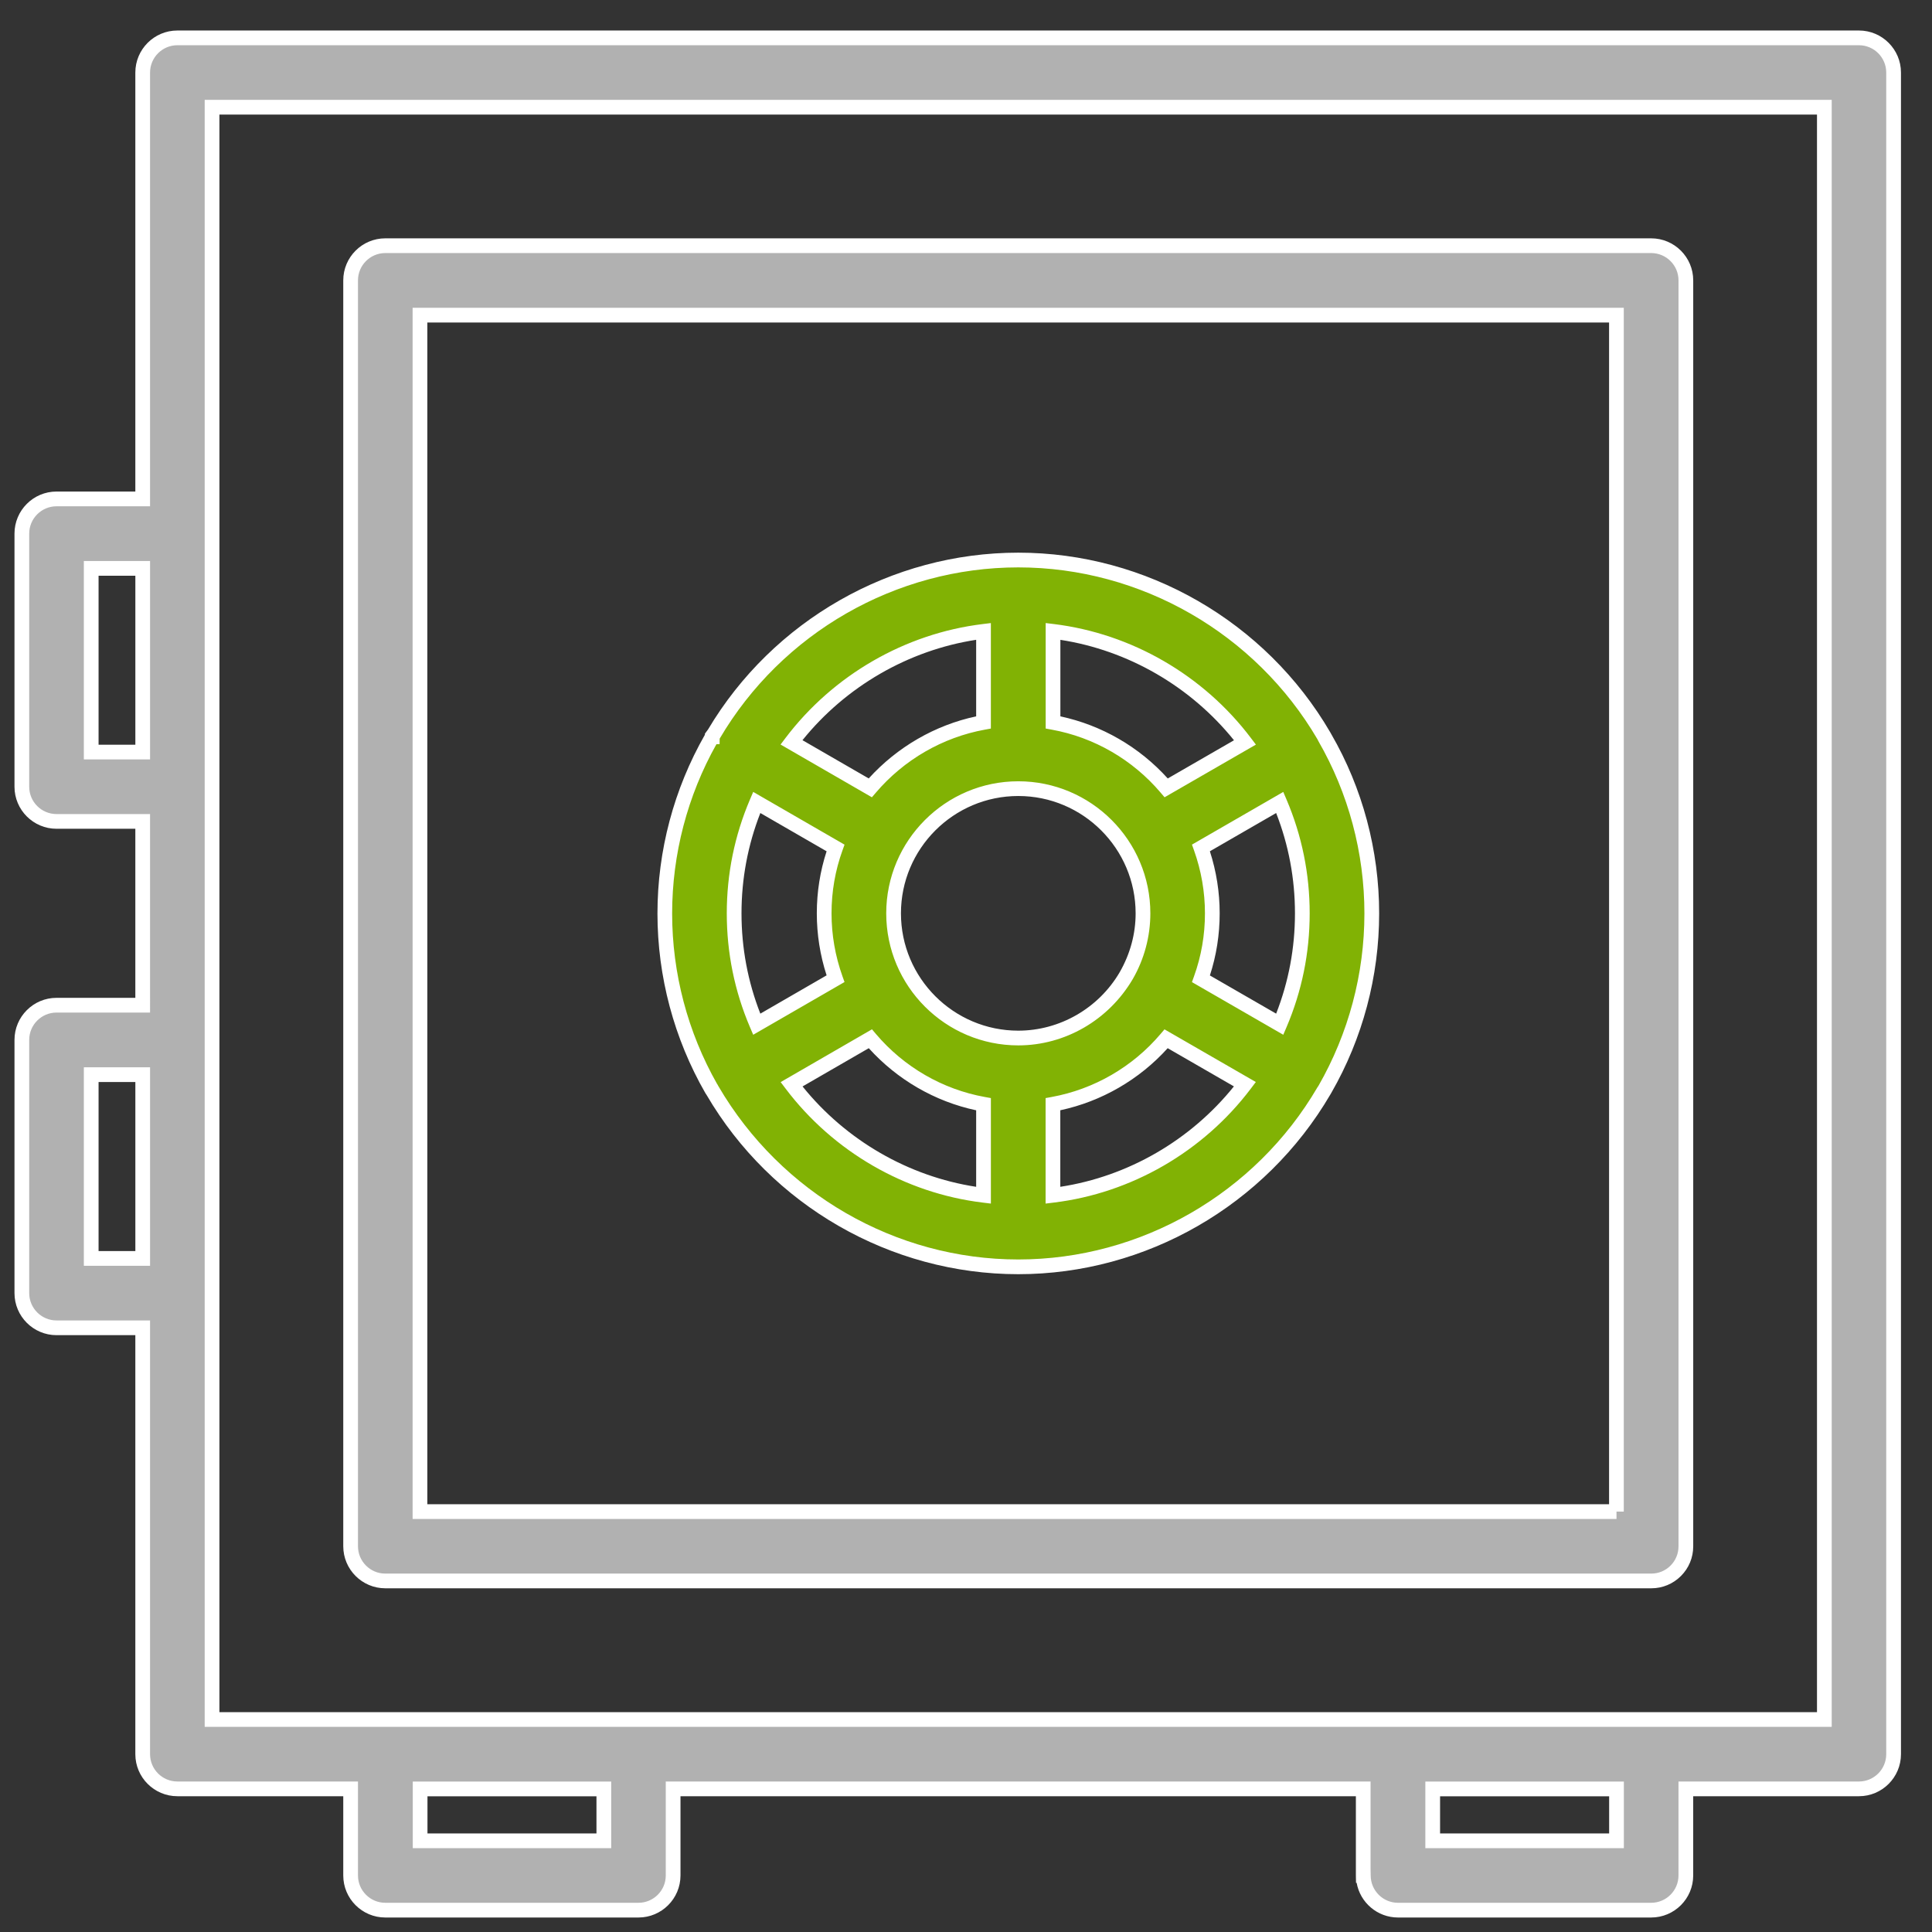
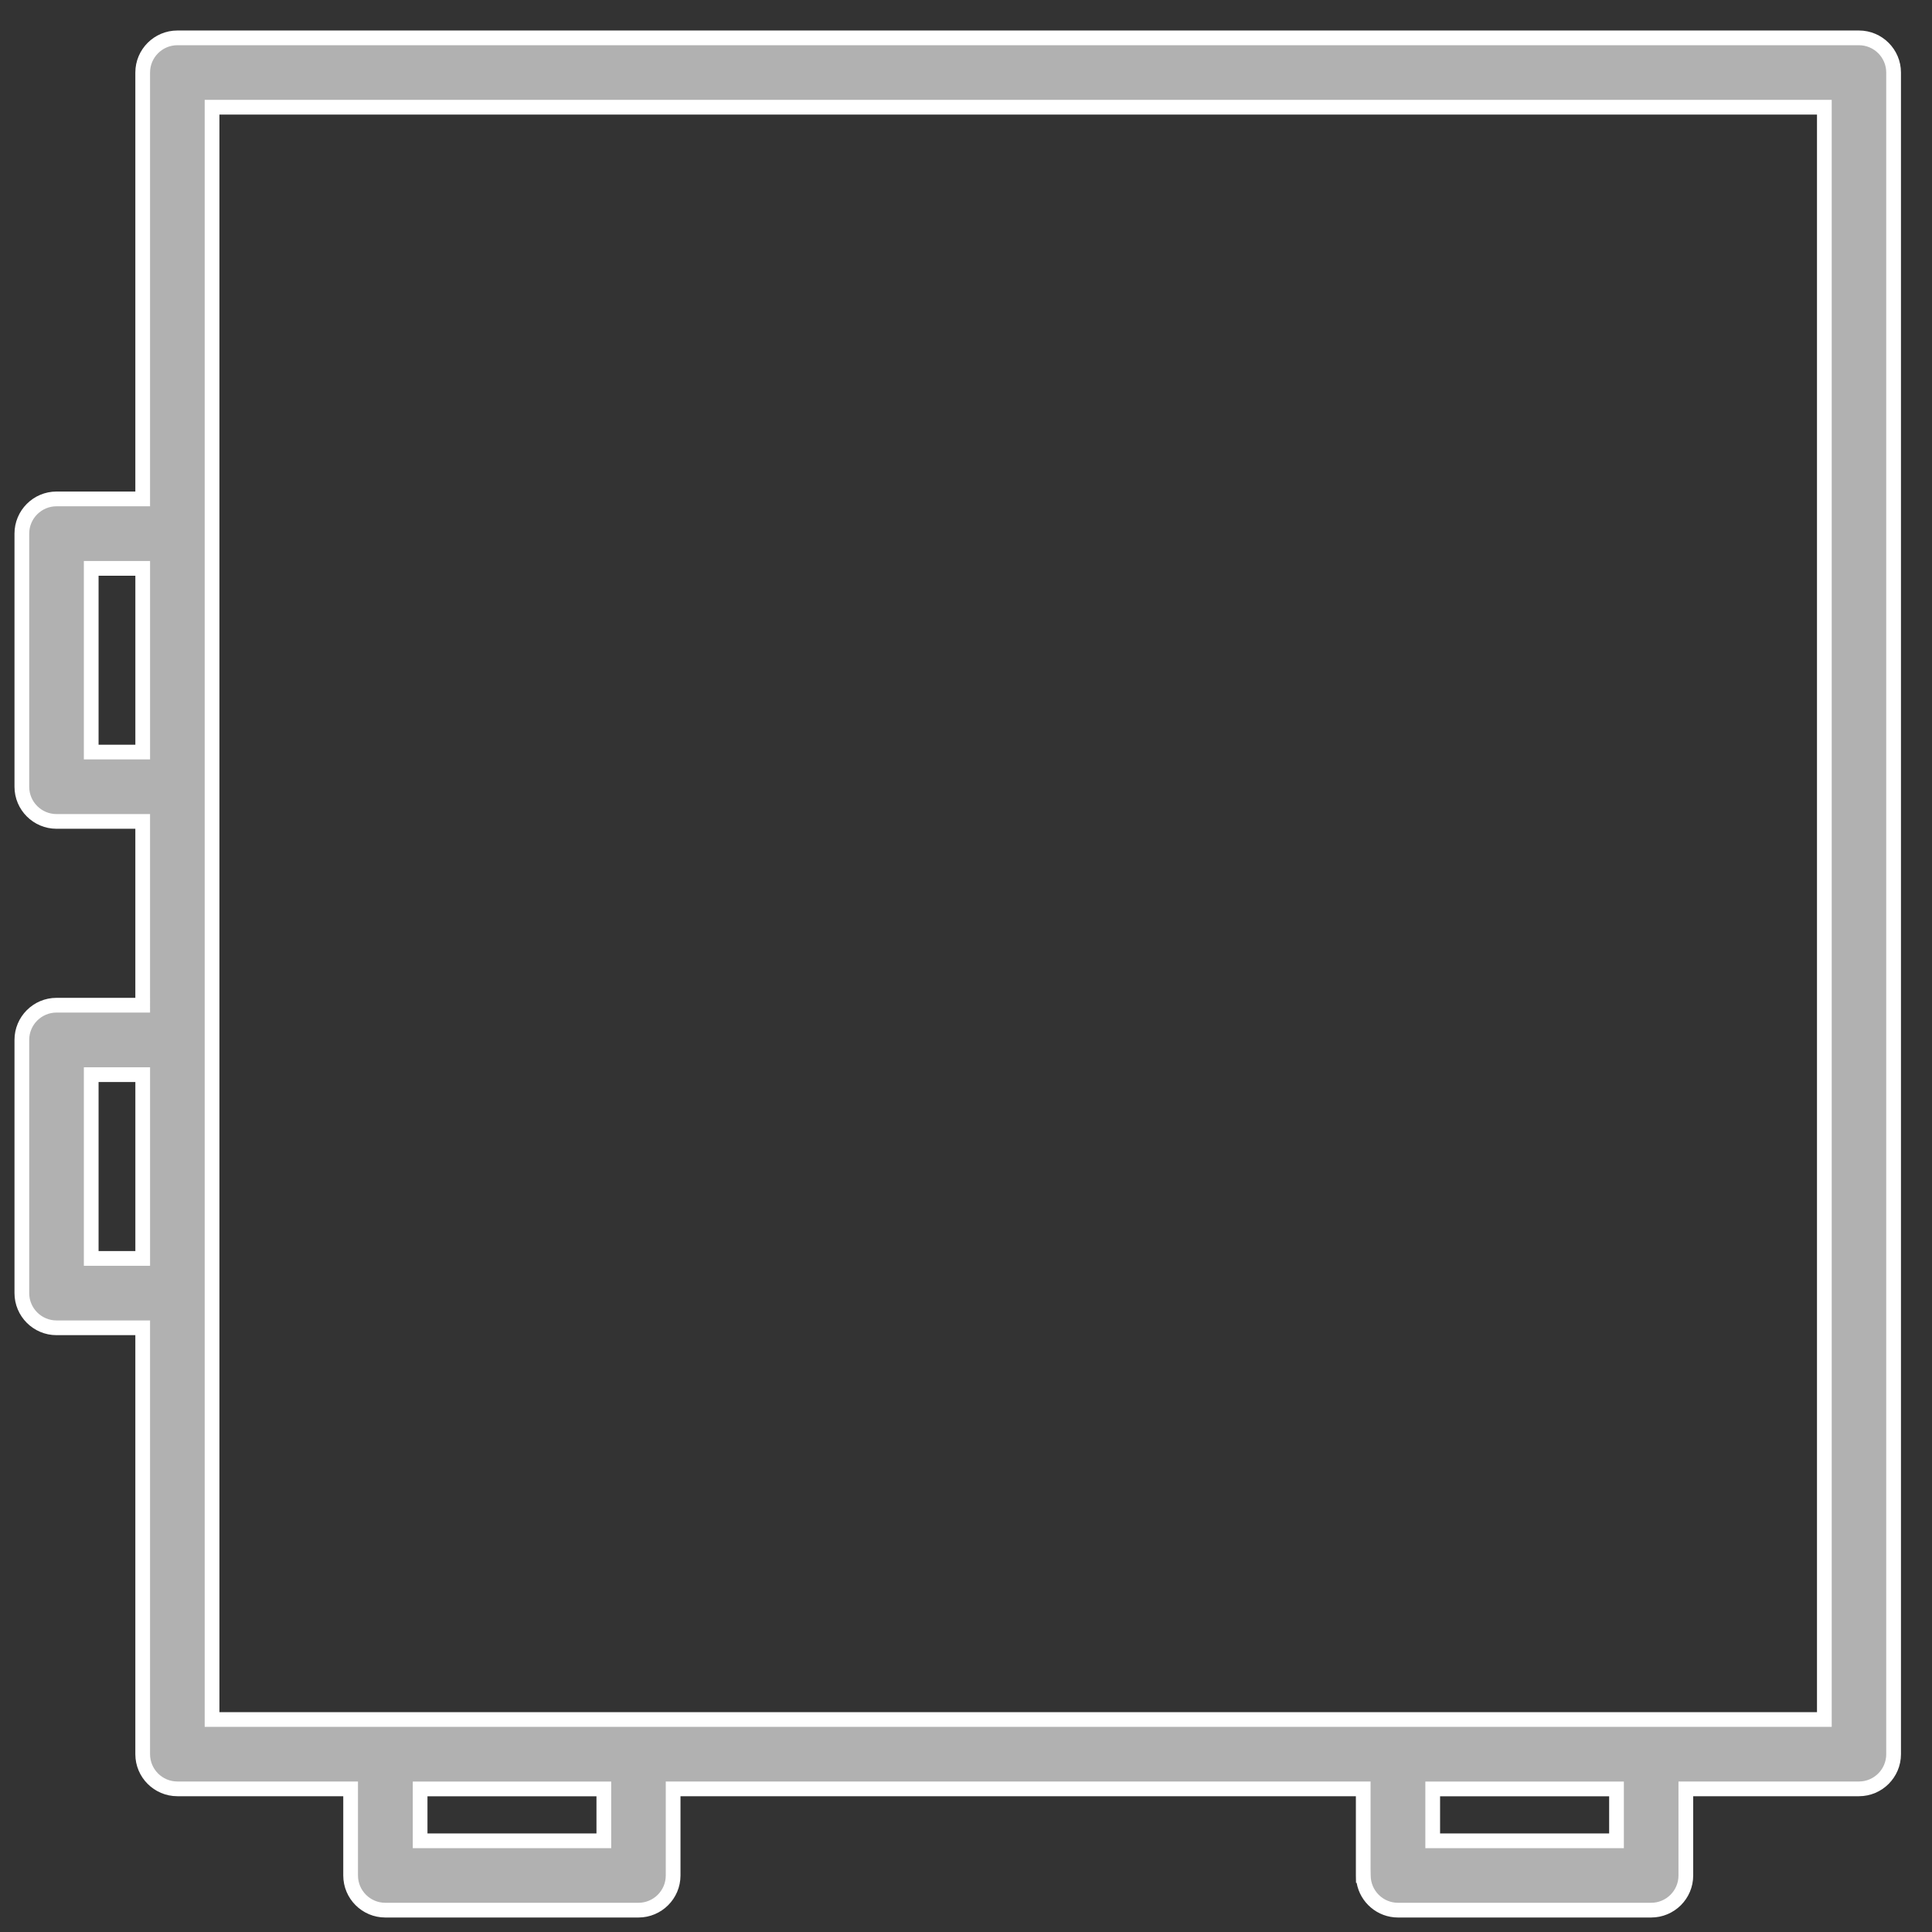
<svg xmlns="http://www.w3.org/2000/svg" version="1.1" id="Слой_1" x="0px" y="0px" width="100px" height="100px" viewBox="0 0 100 100" enable-background="new 0 0 100 100" xml:space="preserve">
  <rect x="0" y="0" width="100" height="100" fill="#333333" stroke="none" />
  <g>
    <g>
-       <path fill="#B1B1B1" d="M87.26,80.038V14.512c0-0.993-0.806-1.795-1.795-1.795H19.943c-0.993,0-1.795,0.806-1.795,1.795v65.522    c0,0.993,0.806,1.795,1.795,1.795h65.522C86.458,81.833,87.26,81.027,87.26,80.038z M83.67,78.239H21.738V16.311h61.928v61.928    H83.67z" />
-       <path fill="#FFFFFF" d="M85.47,82.21H19.943c-1.2,0-2.176-0.976-2.176-2.177V14.512c0-1.2,0.976-2.176,2.176-2.176h65.521    c1.201,0,2.177,0.976,2.177,2.176v65.526c0,0.58-0.225,1.125-0.635,1.535C86.596,81.984,86.05,82.21,85.47,82.21z M19.943,13.098    c-0.78,0-1.414,0.635-1.414,1.414v65.522c0,0.78,0.635,1.415,1.414,1.415H85.47c0.376,0,0.73-0.147,0.997-0.414    c0.266-0.266,0.412-0.62,0.412-0.997V14.512c0-0.78-0.635-1.414-1.415-1.414H19.943z M83.67,78.62H21.357V15.93h62.689v62.31    H83.67V78.62z M22.119,77.859h61.166V16.692H22.119V77.859z" />
-     </g>
+       </g>
    <g>
      <path fill="#B1B1B1" d="M70.567,97.074c0,0.993,0.806,1.795,1.795,1.795h13.103c0.993,0,1.795-0.806,1.795-1.795v-4.483h8.959    c0.993,0,1.795-0.806,1.795-1.795V3.754c0-0.993-0.806-1.795-1.795-1.795H9.181c-0.993,0-1.795,0.806-1.795,1.795v22.07H2.926    c-0.993,0-1.795,0.806-1.795,1.795v13.103c0,0.993,0.806,1.795,1.795,1.795h4.461v9.513H2.926c-0.993,0-1.795,0.806-1.795,1.795    v13.107c0,0.993,0.806,1.795,1.795,1.795h4.461v22.07c0,0.993,0.806,1.795,1.795,1.795h8.967v4.483    c0,0.993,0.806,1.795,1.795,1.795h13.103c0.993,0,1.795-0.806,1.795-1.795v-4.483h35.719v4.483H70.567z M4.721,38.927v-9.509    h2.666v9.509H4.721z M4.721,65.136v-9.513h2.666v9.513H4.721z M31.255,95.279h-9.509v-2.685h9.509V95.279L31.255,95.279z     M33.05,89.001H19.947h-8.971v-22.07V53.825V40.722V27.619V5.549h83.452v83.452h-8.959H72.366H33.05z M83.67,92.595v2.685h-9.513    v-2.685H83.67z" />
      <path fill="#FFFFFF" d="M85.464,99.25H72.362c-1.07,0-1.962-0.775-2.142-1.794h-0.033l-0.007-0.381v-4.103H35.222v4.103    c0,1.199-0.976,2.175-2.176,2.175H19.943c-1.2,0-2.176-0.976-2.176-2.175v-4.103H9.181c-1.2,0-2.176-0.976-2.176-2.175V69.108    H2.926c-1.2,0-2.176-0.976-2.176-2.177V53.825c0-1.201,0.976-2.177,2.176-2.177h4.079v-8.751H2.926    c-1.2,0-2.176-0.976-2.176-2.175V27.619c0-1.201,0.976-2.177,2.176-2.177h4.079V3.755c0-1.2,0.976-2.176,2.176-2.176h87.038    c1.199,0,2.175,0.976,2.175,2.176v87.042c0,1.199-0.976,2.175-2.175,2.175h-8.579v4.103C87.641,98.274,86.665,99.25,85.464,99.25z     M70.94,96.694l0.007,0.381c0,0.78,0.635,1.413,1.414,1.413h13.102c0.78,0,1.415-0.634,1.415-1.413V92.21h9.34    c0.78,0,1.413-0.634,1.413-1.413V3.755c0-0.78-0.634-1.414-1.413-1.414H9.181c-0.78,0-1.414,0.635-1.414,1.414v22.45H2.926    c-0.78,0-1.414,0.635-1.414,1.415v13.103c0,0.78,0.635,1.413,1.414,1.413h4.841V52.41H2.926c-0.78,0-1.414,0.635-1.414,1.415    v13.106c0,0.78,0.635,1.415,1.414,1.415h4.841v22.451c0,0.78,0.635,1.413,1.414,1.413h9.348v4.865c0,0.78,0.635,1.413,1.414,1.413    h13.103c0.78,0,1.414-0.634,1.414-1.413V92.21h36.48V96.694z M84.051,95.66H73.776v-3.446h10.275V95.66z M74.538,94.898h8.751    v-1.922h-8.751V94.898z M31.636,95.66H21.365v-3.446h10.271V95.66z M22.126,94.898h8.747v-1.922h-8.747V94.898z M94.809,89.382    H10.595V5.168h84.214V89.382z M11.357,88.62h82.69V5.93h-82.69V88.62z M7.767,65.518H4.34V55.243h3.427V65.518z M5.102,64.756    h1.904v-8.751H5.102V64.756z M7.767,39.307H4.34v-10.27h3.427V39.307z M5.102,38.546h1.904v-8.747H5.102V38.546z" />
    </g>
    <g>
-       <path fill="#81B204" d="M36.861,56.421c0.008,0.015,0.019,0.031,0.031,0.046c3.174,5.438,9.074,9.104,15.814,9.104    c6.737,0,12.633-3.662,15.81-9.097c0.011-0.019,0.023-0.034,0.034-0.05c0.008-0.015,0.019-0.034,0.027-0.05    c1.543-2.681,2.425-5.79,2.425-9.097c0-3.315-0.886-6.427-2.436-9.112c-0.008-0.011-0.011-0.019-0.015-0.031    c-0.008-0.015-0.019-0.031-0.031-0.046c-3.174-5.438-9.074-9.104-15.814-9.104c-6.756,0-12.671,3.681-15.837,9.143    c0,0.004-0.004,0.004-0.004,0.008s0,0.004-0.004,0.004c-1.558,2.692-2.452,5.812-2.452,9.143c0,3.311,0.886,6.42,2.429,9.104    C36.846,56.391,36.85,56.406,36.861,56.421z M52.706,40.821c3.559,0,6.454,2.895,6.454,6.454c0,1.165-0.313,2.261-0.855,3.204    c-0.004,0.008-0.011,0.015-0.015,0.023c-0.004,0.008-0.008,0.015-0.011,0.023c-1.123,1.913-3.196,3.204-5.572,3.204    c-3.559,0-6.454-2.895-6.454-6.454C46.252,43.716,49.147,40.821,52.706,40.821z M67.409,47.275c0,2.036-0.416,3.976-1.169,5.74    l-4.079-2.352c0.382-1.058,0.588-2.2,0.588-3.387s-0.21-2.326-0.588-3.387l4.079-2.352C66.993,43.3,67.409,45.24,67.409,47.275z     M43.246,50.659l-4.079,2.356c-0.752-1.764-1.169-3.704-1.169-5.74s0.416-3.976,1.169-5.74l4.079,2.356    c-0.382,1.058-0.588,2.196-0.588,3.384C42.658,48.463,42.868,49.601,43.246,50.659z M40.97,56.124l4.079-2.356    c1.474,1.738,3.529,2.967,5.858,3.387v4.713C46.859,61.375,43.315,59.225,40.97,56.124z M54.501,61.867v-4.713    c2.33-0.424,4.384-1.65,5.858-3.387l4.079,2.352C62.093,59.225,58.549,61.375,54.501,61.867z M64.441,38.427l-4.079,2.352    c-1.474-1.738-3.529-2.967-5.858-3.387v-4.713C58.549,33.175,62.097,35.326,64.441,38.427z M50.907,32.679v4.713    c-2.333,0.424-4.384,1.654-5.862,3.387l-4.079-2.356C43.315,35.322,46.859,33.175,50.907,32.679z" />
-       <path fill="#FFFFFF" d="M52.706,65.952c-6.608,0-12.79-3.557-16.136-9.282l-0.061-0.092c-1.622-2.822-2.479-6.036-2.479-9.294    c0-3.245,0.849-6.444,2.456-9.254v-0.054l0.161-0.217c3.36-5.651,9.495-9.153,16.061-9.153c6.612,0,12.799,3.56,16.143,9.293    l0.058,0.104c1.616,2.793,2.476,6.009,2.476,9.276c0,3.261-0.856,6.472-2.476,9.287l-0.052,0.089    C65.497,62.395,59.313,65.952,52.706,65.952z M37.12,56.112l0.006,0.003l0.061,0.11c3.243,5.549,9.177,8.965,15.519,8.965    c6.337,0,12.27-3.413,15.482-8.907l0.058-0.086c1.555-2.711,2.376-5.79,2.376-8.918c0-3.133-0.825-6.219-2.385-8.922l-0.042-0.086    c-3.212-5.487-9.146-8.903-15.489-8.903c-6.331,0-12.243,3.394-15.456,8.864l-0.004,0.286l-0.163,0.001    c-1.5,2.669-2.293,5.694-2.293,8.765C34.79,50.375,35.595,53.426,37.12,56.112z M54.12,62.297v-5.46l0.312-0.057    c2.19-0.399,4.192-1.556,5.637-3.26l0.205-0.241l4.727,2.726l-0.26,0.344c-2.461,3.258-6.177,5.408-10.195,5.896L54.12,62.297z     M54.881,57.467v3.962c3.509-0.537,6.743-2.409,8.986-5.198l-3.428-1.977C58.971,55.88,57.018,57.01,54.881,57.467z     M51.288,62.297l-0.427-0.052c-4.016-0.488-7.732-2.636-10.194-5.892l-0.26-0.344l4.727-2.732l0.205,0.243    c1.45,1.709,3.451,2.867,5.636,3.26l0.313,0.057V62.297z M41.54,56.234c2.244,2.788,5.479,4.658,8.986,5.195v-3.96    c-2.133-0.454-4.085-1.583-5.558-3.215L41.54,56.234z M52.706,54.109c-3.769,0-6.835-3.066-6.835-6.835s3.066-6.835,6.835-6.835    c3.769,0,6.836,3.066,6.836,6.835c0,1.19-0.313,2.364-0.906,3.395C57.379,52.81,55.117,54.109,52.706,54.109z M52.706,41.201    c-3.349,0-6.073,2.724-6.073,6.073c0,3.349,2.724,6.073,6.073,6.073c2.142,0,4.152-1.156,5.244-3.016    c0.552-0.958,0.83-2.001,0.83-3.057C58.779,43.925,56.055,41.201,52.706,41.201z M38.986,53.559l-0.169-0.396    c-0.796-1.864-1.199-3.846-1.199-5.889c0-2.041,0.403-4.023,1.199-5.889l0.169-0.396l4.727,2.73l-0.108,0.301    c-0.375,1.038-0.565,2.133-0.565,3.254c0,1.11,0.19,2.206,0.565,3.257l0.107,0.299L38.986,53.559z M39.355,42.082    c-0.647,1.654-0.975,3.4-0.975,5.192c0,1.794,0.328,3.539,0.975,5.192l3.43-1.982c-0.337-1.04-0.507-2.119-0.507-3.211    c0-1.101,0.17-2.178,0.507-3.211L39.355,42.082z M66.422,53.559l-4.727-2.726l0.108-0.301c0.375-1.038,0.565-2.135,0.565-3.258    c0-1.108-0.19-2.205-0.565-3.258l-0.107-0.299l4.726-2.727l0.169,0.396c0.795,1.866,1.198,3.846,1.198,5.889    c0,2.044-0.403,4.024-1.198,5.889L66.422,53.559z M62.624,50.489l3.429,1.977c0.647-1.653,0.974-3.397,0.974-5.192    c0-1.794-0.327-3.538-0.974-5.192l-3.43,1.98c0.337,1.043,0.507,2.122,0.507,3.212C63.13,48.377,62.96,49.457,62.624,50.489z     M60.278,41.267l-0.205-0.241c-1.448-1.706-3.45-2.864-5.636-3.26l-0.313-0.057v-5.46l0.427,0.052    c4.018,0.494,7.734,2.642,10.194,5.896l0.26,0.344L60.278,41.267z M54.885,37.079c2.134,0.454,4.088,1.584,5.558,3.214    l3.428-1.977c-2.243-2.785-5.477-4.657-8.986-5.198V37.079z M45.129,41.267l-4.727-2.73l0.26-0.345    c2.463-3.249,6.179-5.398,10.198-5.89l0.427-0.052v5.46l-0.312,0.057c-2.183,0.397-4.186,1.555-5.64,3.26L45.129,41.267z     M41.536,38.312l3.429,1.98c1.476-1.628,3.43-2.758,5.561-3.214v-3.962C47.017,33.658,43.782,35.527,41.536,38.312z" />
-     </g>
+       </g>
  </g>
</svg>